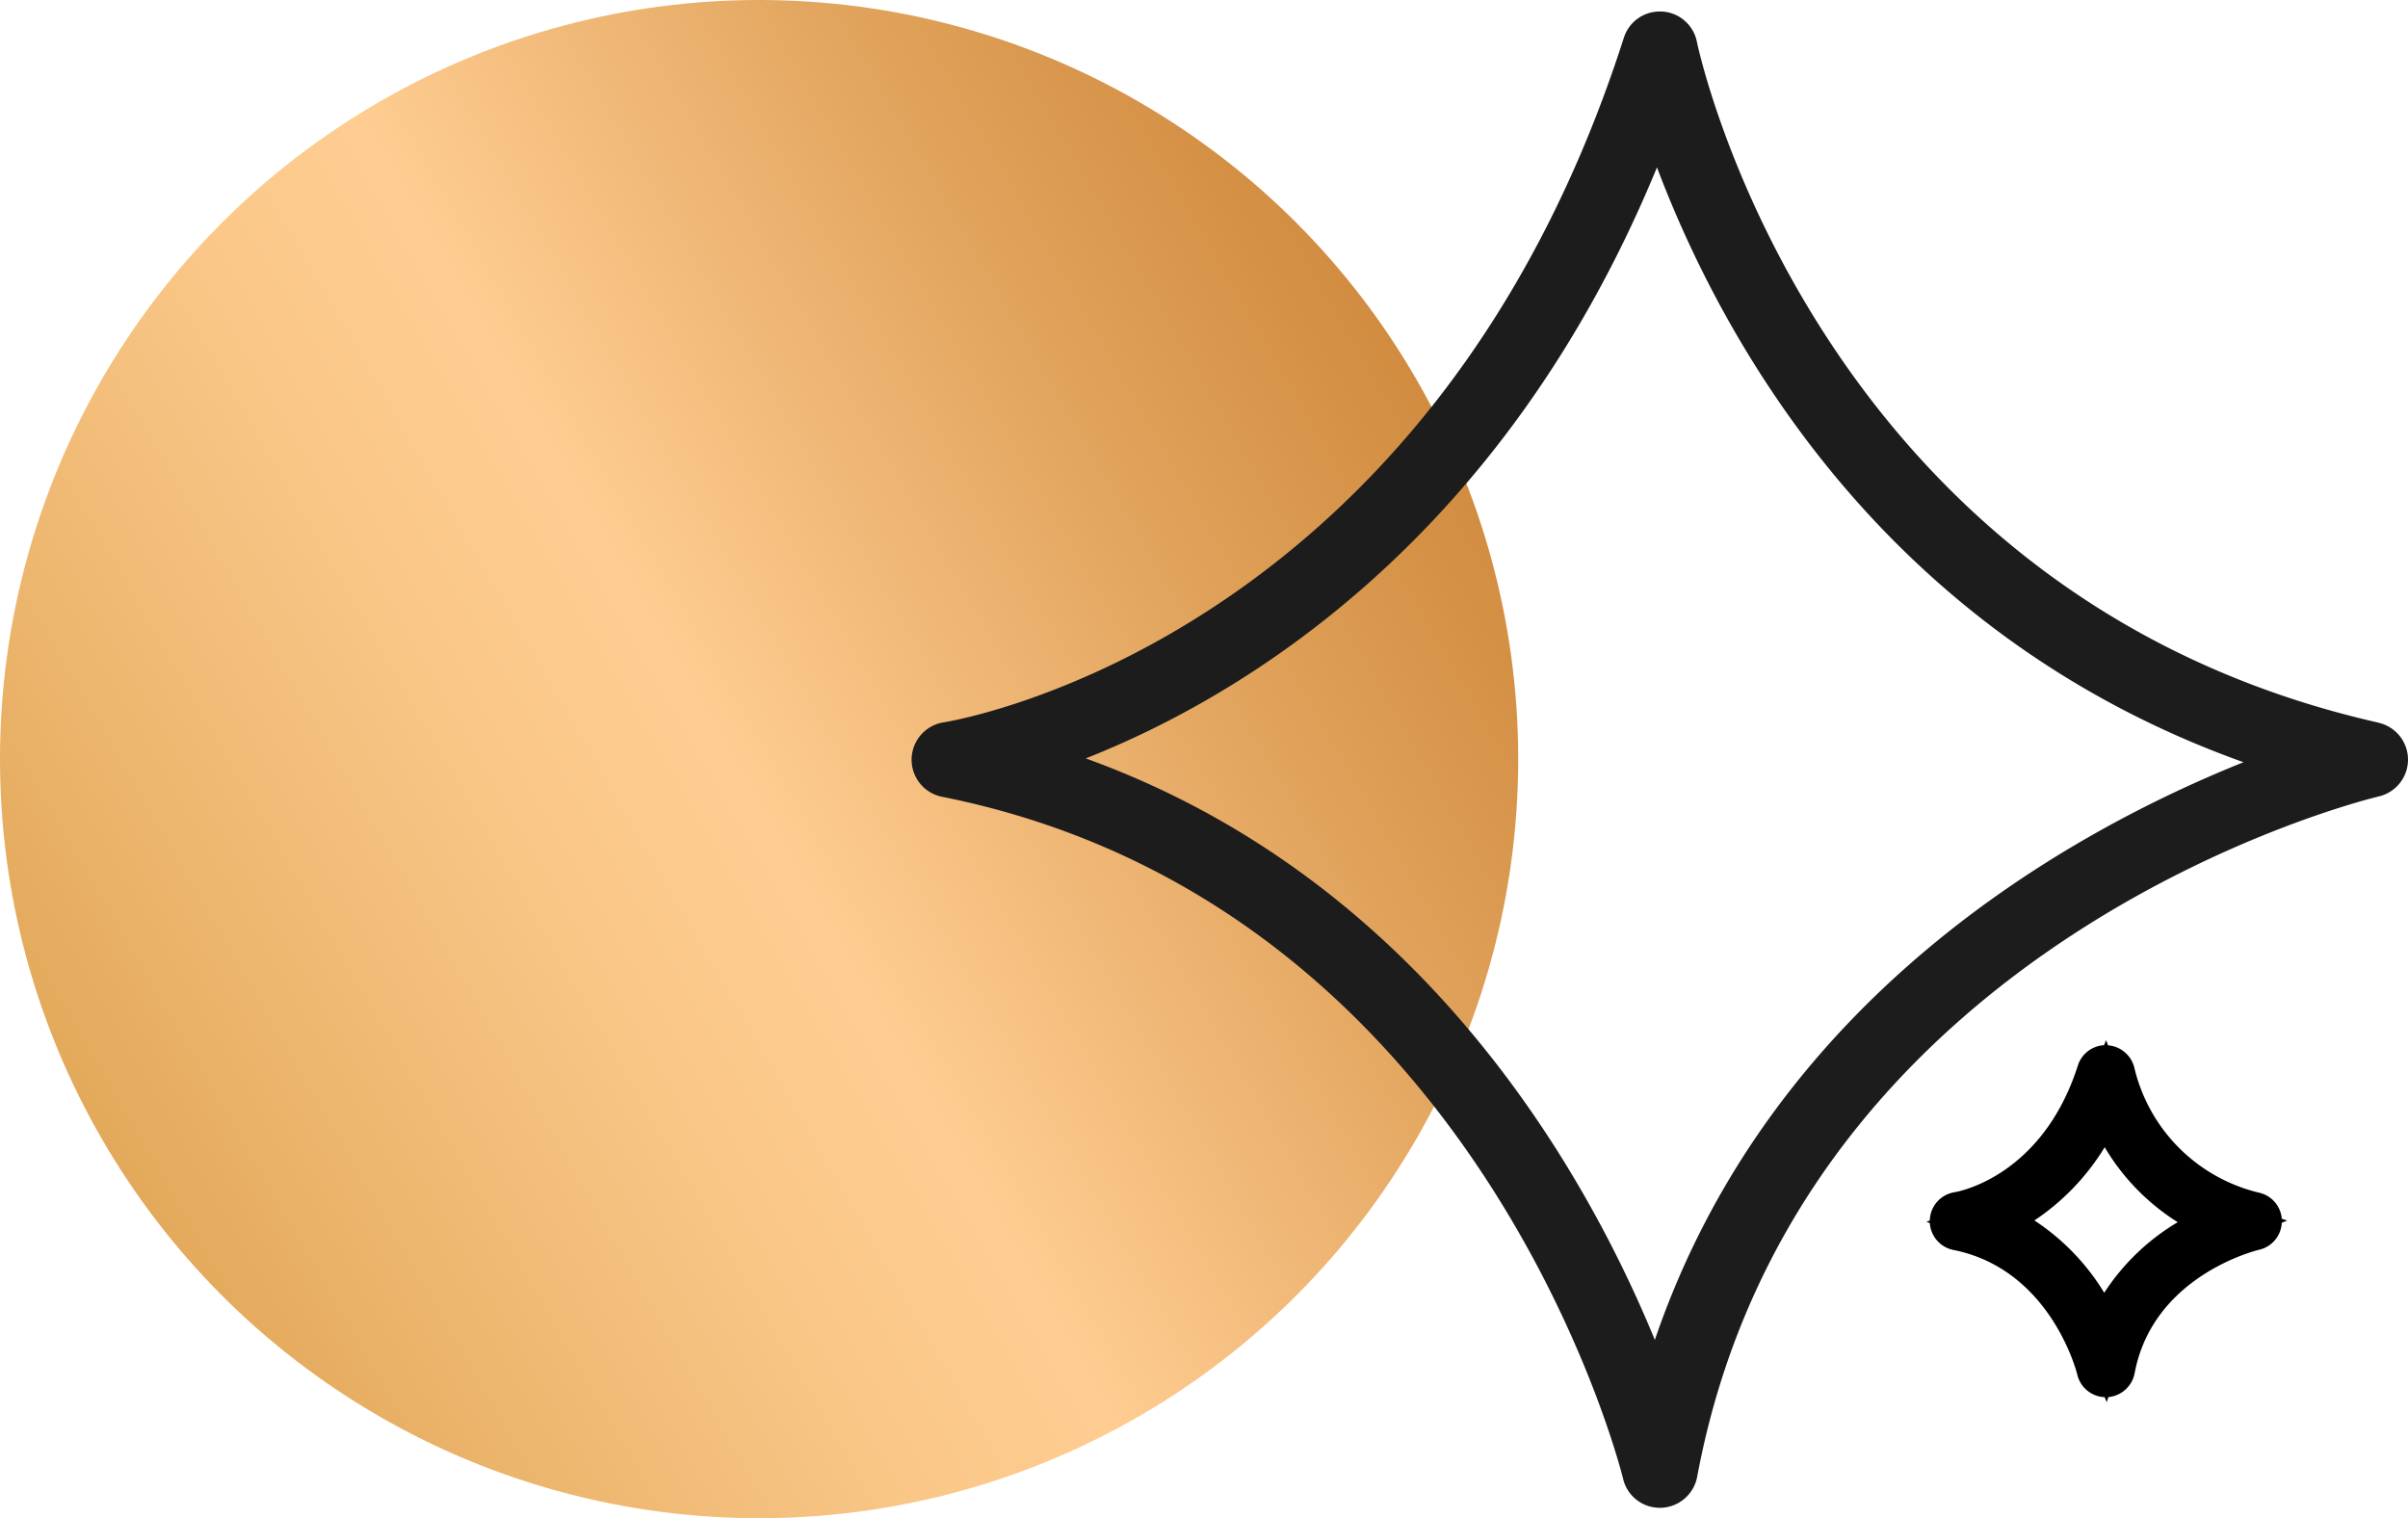
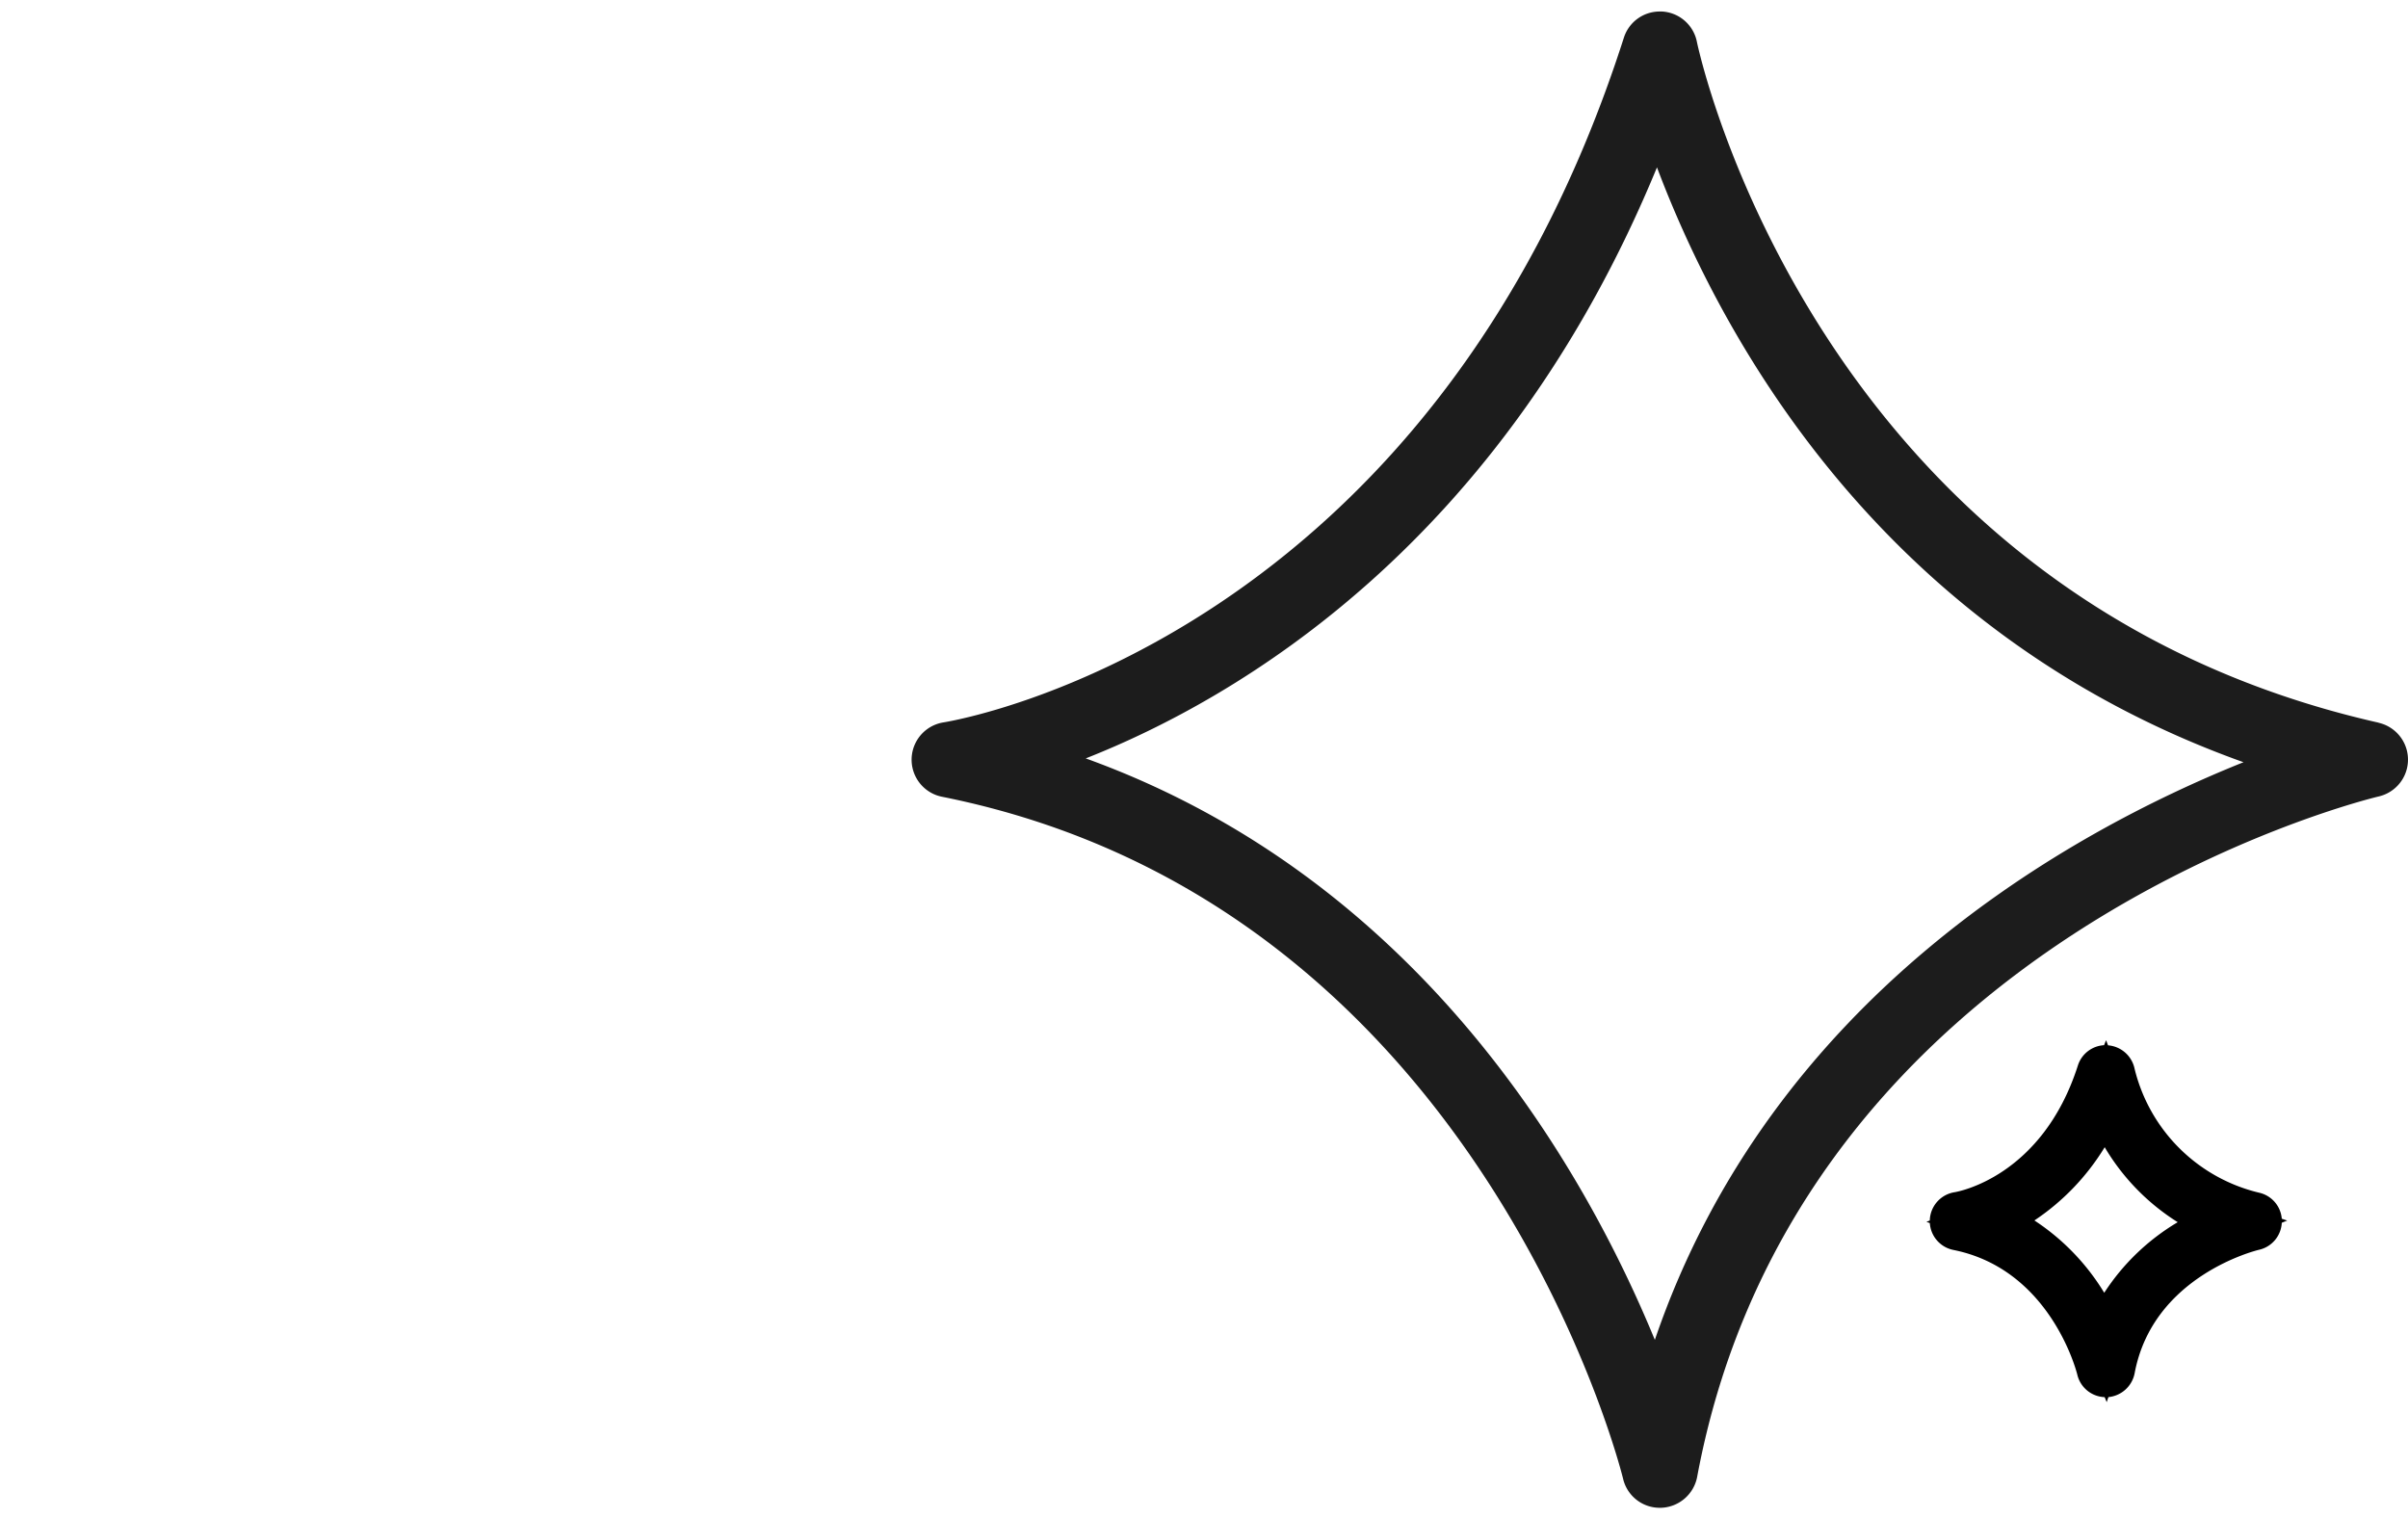
<svg xmlns="http://www.w3.org/2000/svg" id="Layer_1" data-name="Layer 1" viewBox="0 0 79.304 50">
  <defs>
    <style>.cls-1{fill:url(#linear-gradient);}.cls-2{fill:#1c1c1c;}</style>
    <linearGradient id="linear-gradient" x1="3.346" y1="37.502" x2="46.654" y2="12.498" gradientUnits="userSpaceOnUse">
      <stop offset="0" stop-color="#e3a95b" />
      <stop offset="0.128" stop-color="#ecb56d" />
      <stop offset="0.35" stop-color="#fac788" />
      <stop offset="0.481" stop-color="#ffcd92" />
      <stop offset="0.83" stop-color="#de9f57" />
      <stop offset="1" stop-color="#d18c40" />
    </linearGradient>
  </defs>
  <title>Product-Page</title>
-   <circle class="cls-1" cx="25" cy="25" r="25" />
  <path class="cls-2" d="M78.334,23.8C59.723,19.59,55.921,1.561,55.885,1.379a1.242,1.242,0,0,0-1.149-1c-.027,0-.054,0-.082,0a1.237,1.237,0,0,0-1.175.865c-6.322,19.721-21.753,22.44-22.406,22.547a1.244,1.244,0,0,0-.049,2.449C48.769,29.787,53.409,48.512,53.454,48.7a1.238,1.238,0,0,0,1.21.957H54.7a1.253,1.253,0,0,0,1.193-1.016C59.217,30.8,78.149,26.274,78.34,26.23a1.245,1.245,0,0,0-.006-2.427Zm-4.441,1.3C68.11,27.418,58.345,32.862,54.5,44.127c-2.317-5.635-7.728-15.173-18.743-19.15C40.773,23,49.472,17.9,54.57,5.512,56.713,11.187,61.99,20.855,73.893,25.105Z" />
  <path d="M75.147,40.137a.959.959,0,0,0-.75-.858A5.548,5.548,0,0,1,70.3,35.2a.973.973,0,0,0-.875-.774l-.064-.168-.067.164a.961.961,0,0,0-.862.669c-1.172,3.66-3.948,4.155-4.06,4.173a.966.966,0,0,0-.817.932l-.111.043.112.041a.967.967,0,0,0,.775.885c3.18.636,4.049,3.974,4.082,4.107a.962.962,0,0,0,.9.741l.068.164.056-.165a.975.975,0,0,0,.864-.785c.595-3.19,3.961-4.035,4.1-4.068a.961.961,0,0,0,.746-.889l.179-.072Zm-3.427.114a7.355,7.355,0,0,0-2.42,2.325A7.5,7.5,0,0,0,67,40.194a7.75,7.75,0,0,0,2.315-2.412A7.31,7.31,0,0,0,71.72,40.251Z" />
</svg>